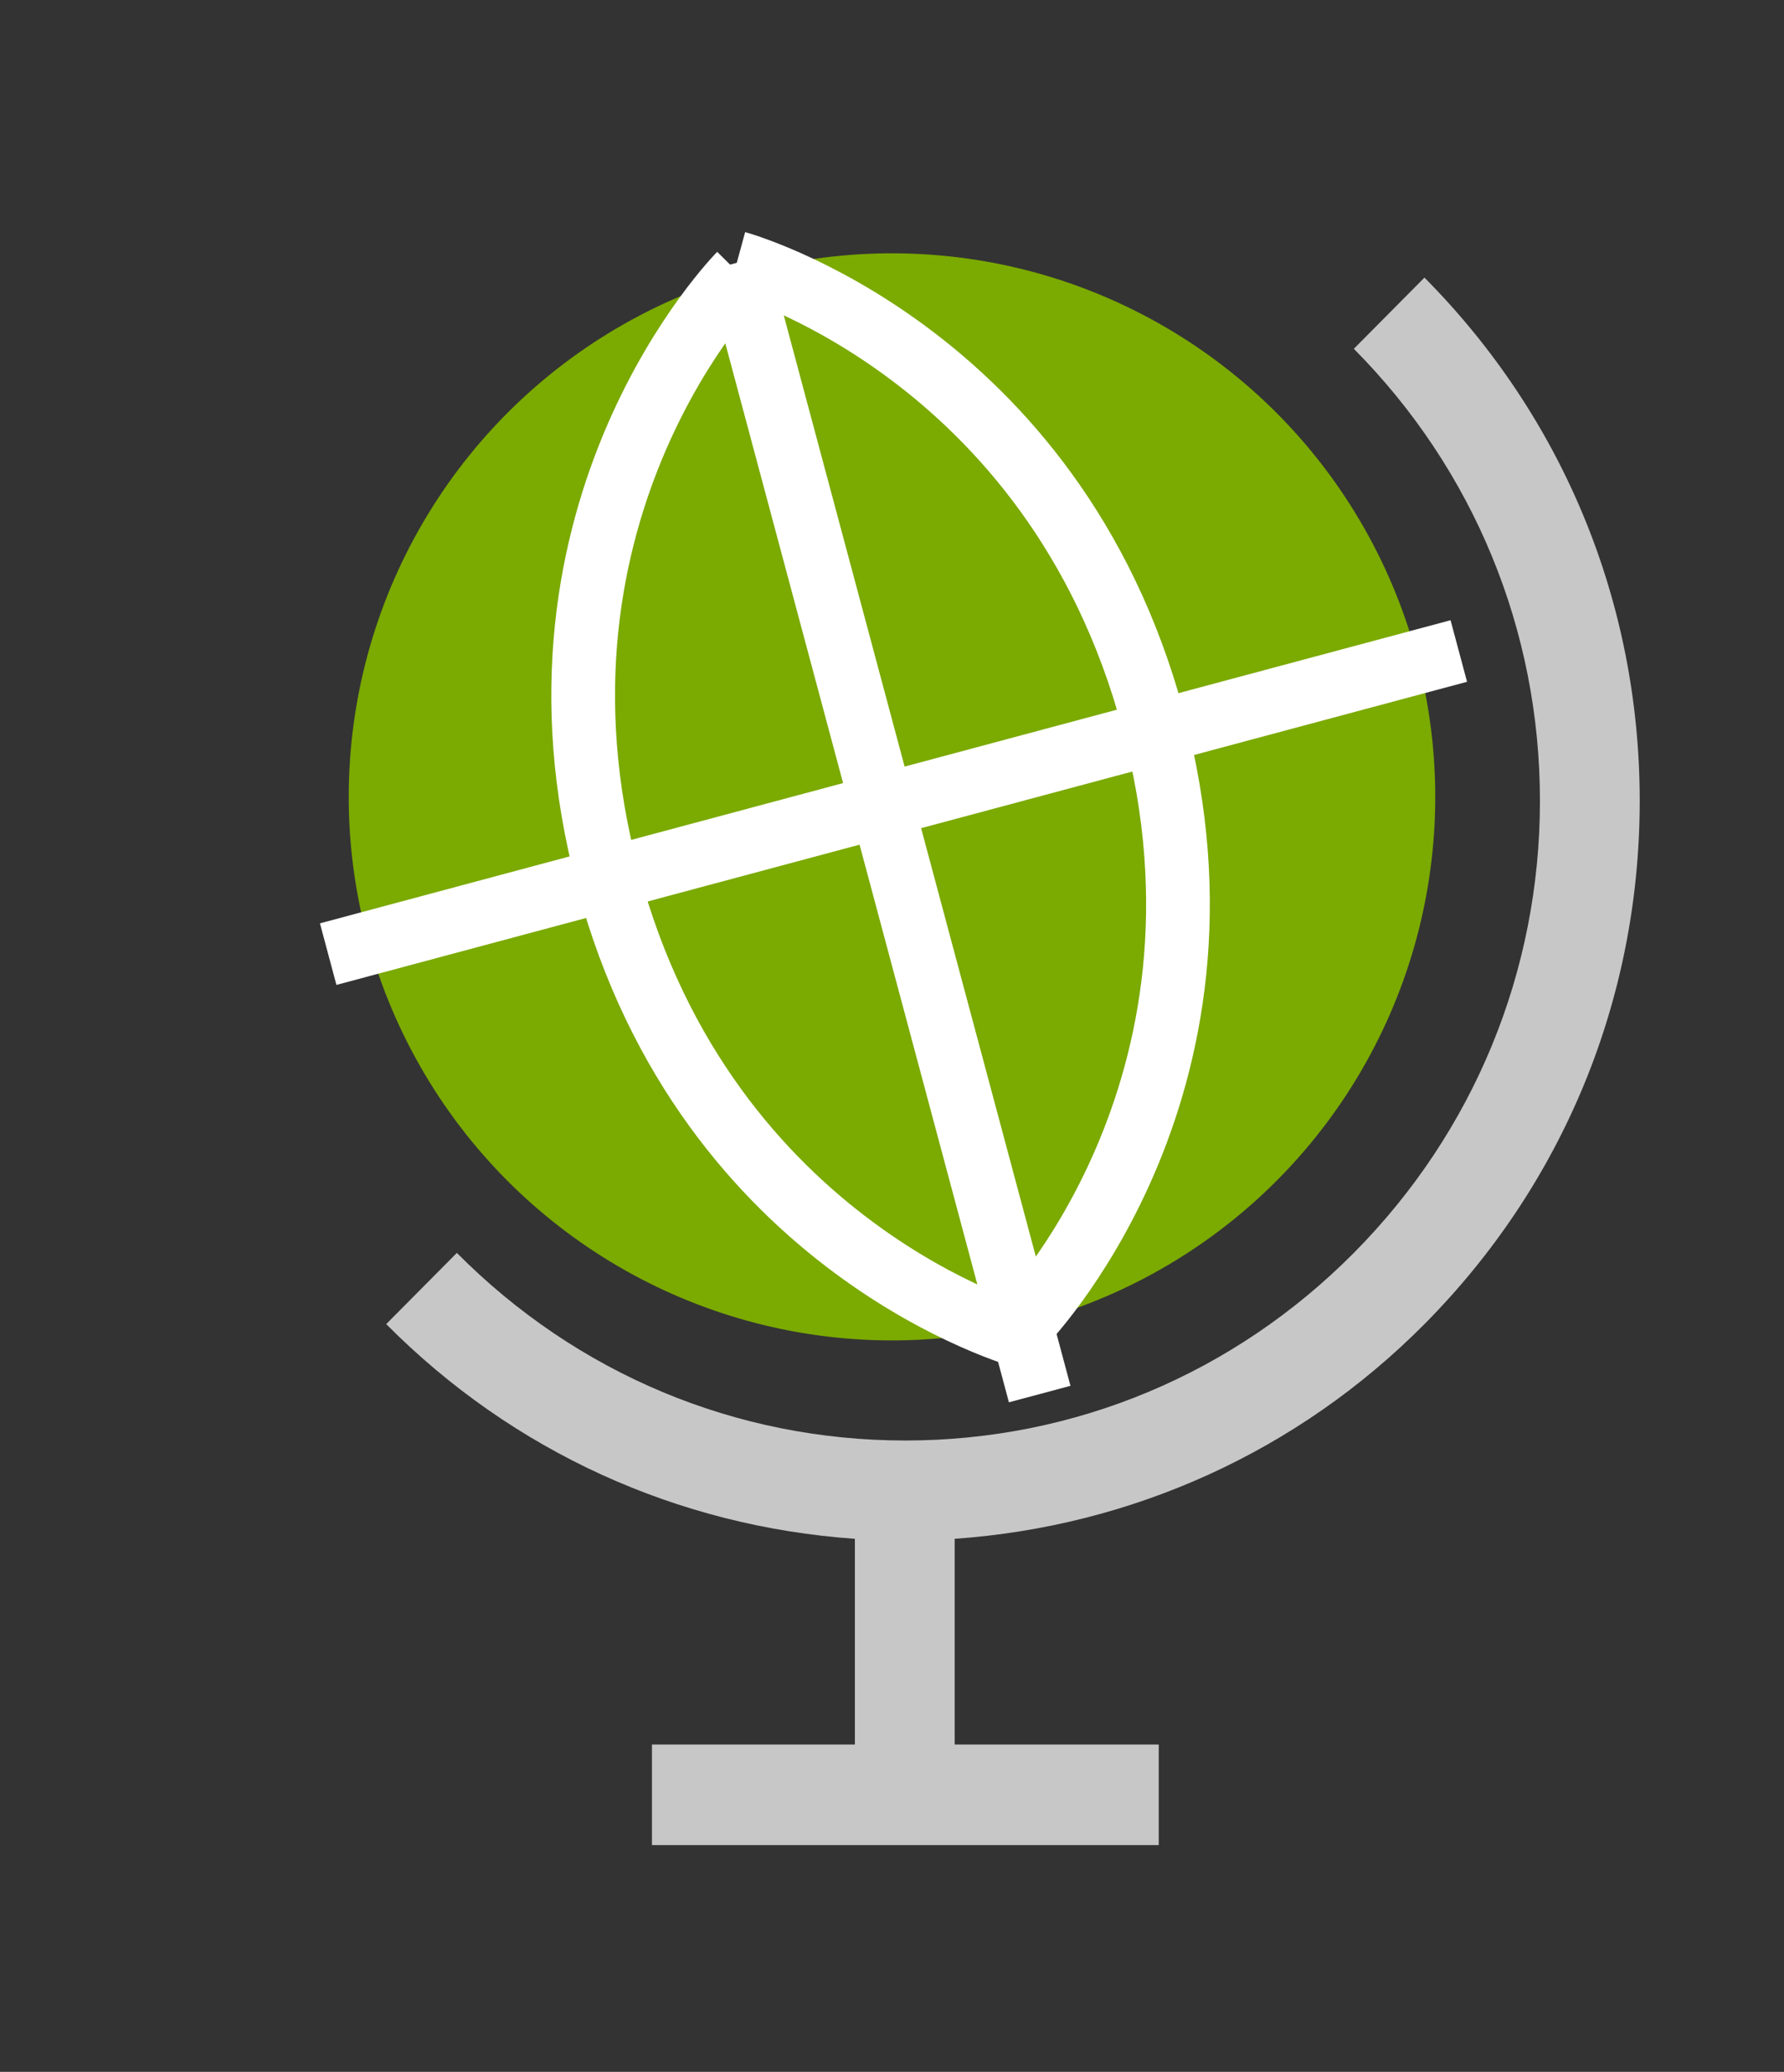
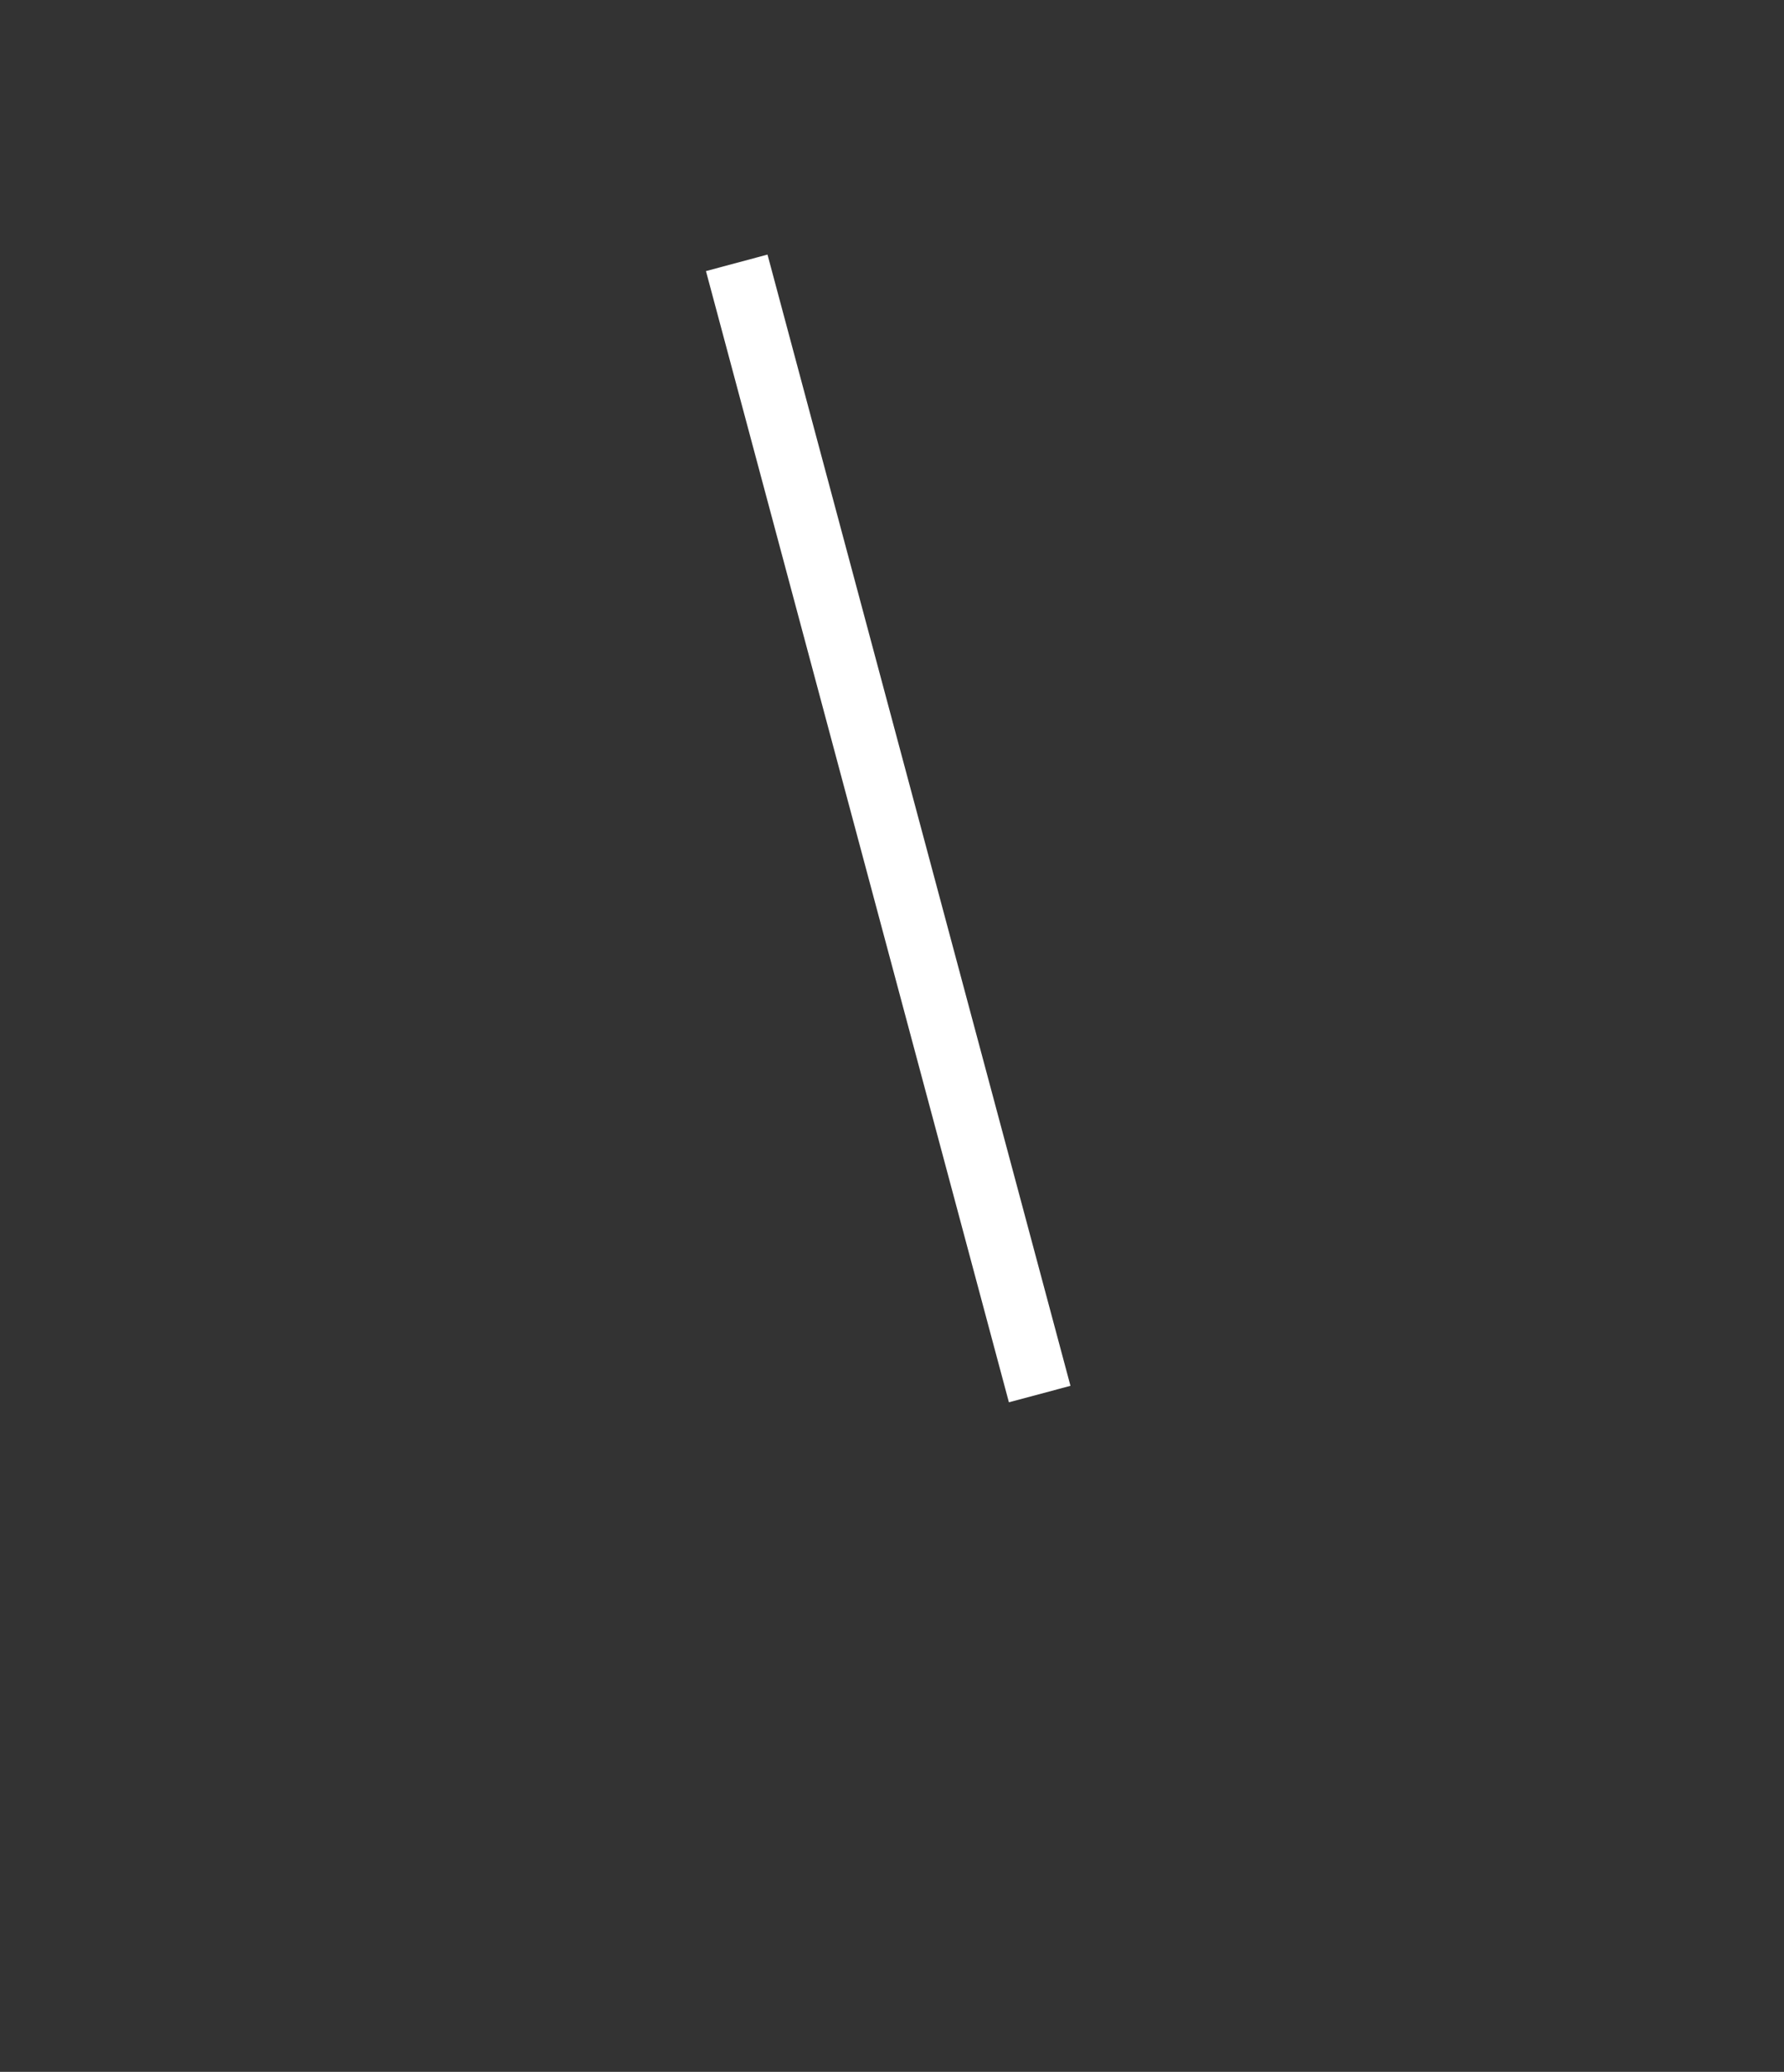
<svg xmlns="http://www.w3.org/2000/svg" width="56" height="65" viewBox="0 0 56 65" fill="none">
  <rect x="0" y="0" width="56" height="65" fill="#333333" stroke="none" />
-   <path d="M44.714 41.541C49.078 37.144 51.471 31.33 51.471 25.125C51.471 18.92 49.078 13.106 44.714 8.709L42.497 10.943C46.263 14.737 48.339 19.771 48.339 25.125C48.339 30.479 46.263 35.513 42.497 39.307C38.731 43.101 33.733 45.193 28.419 45.193C23.104 45.193 18.107 43.101 14.341 39.307L12.123 41.541C16.101 45.547 21.274 47.887 26.835 48.277V54.73H20.465V57.886H36.373V54.73H29.967V48.277C35.528 47.887 40.737 45.547 44.714 41.541Z" fill="#C7C7C7" />
-   <circle cx="28" cy="25" r="17.053" transform="rotate(-27.824 28 25)" fill="#7BAA00" />
-   <path d="M10.302 29.934C11.449 29.627 34.44 23.466 45.792 20.424" stroke="white" stroke-width="2" />
  <path d="M32.636 43.736C32.329 42.589 26.168 19.598 23.126 8.246" stroke="white" stroke-width="2" />
-   <path d="M23.223 8.605C23.223 8.605 15.964 15.929 19.085 27.58C22.207 39.231 32.156 41.944 32.156 41.944" stroke="white" stroke-width="2" />
-   <path d="M23.127 8.247C23.127 8.247 33.075 10.96 36.197 22.611C39.319 34.262 32.06 41.586 32.06 41.586" stroke="white" stroke-width="2" />
</svg>